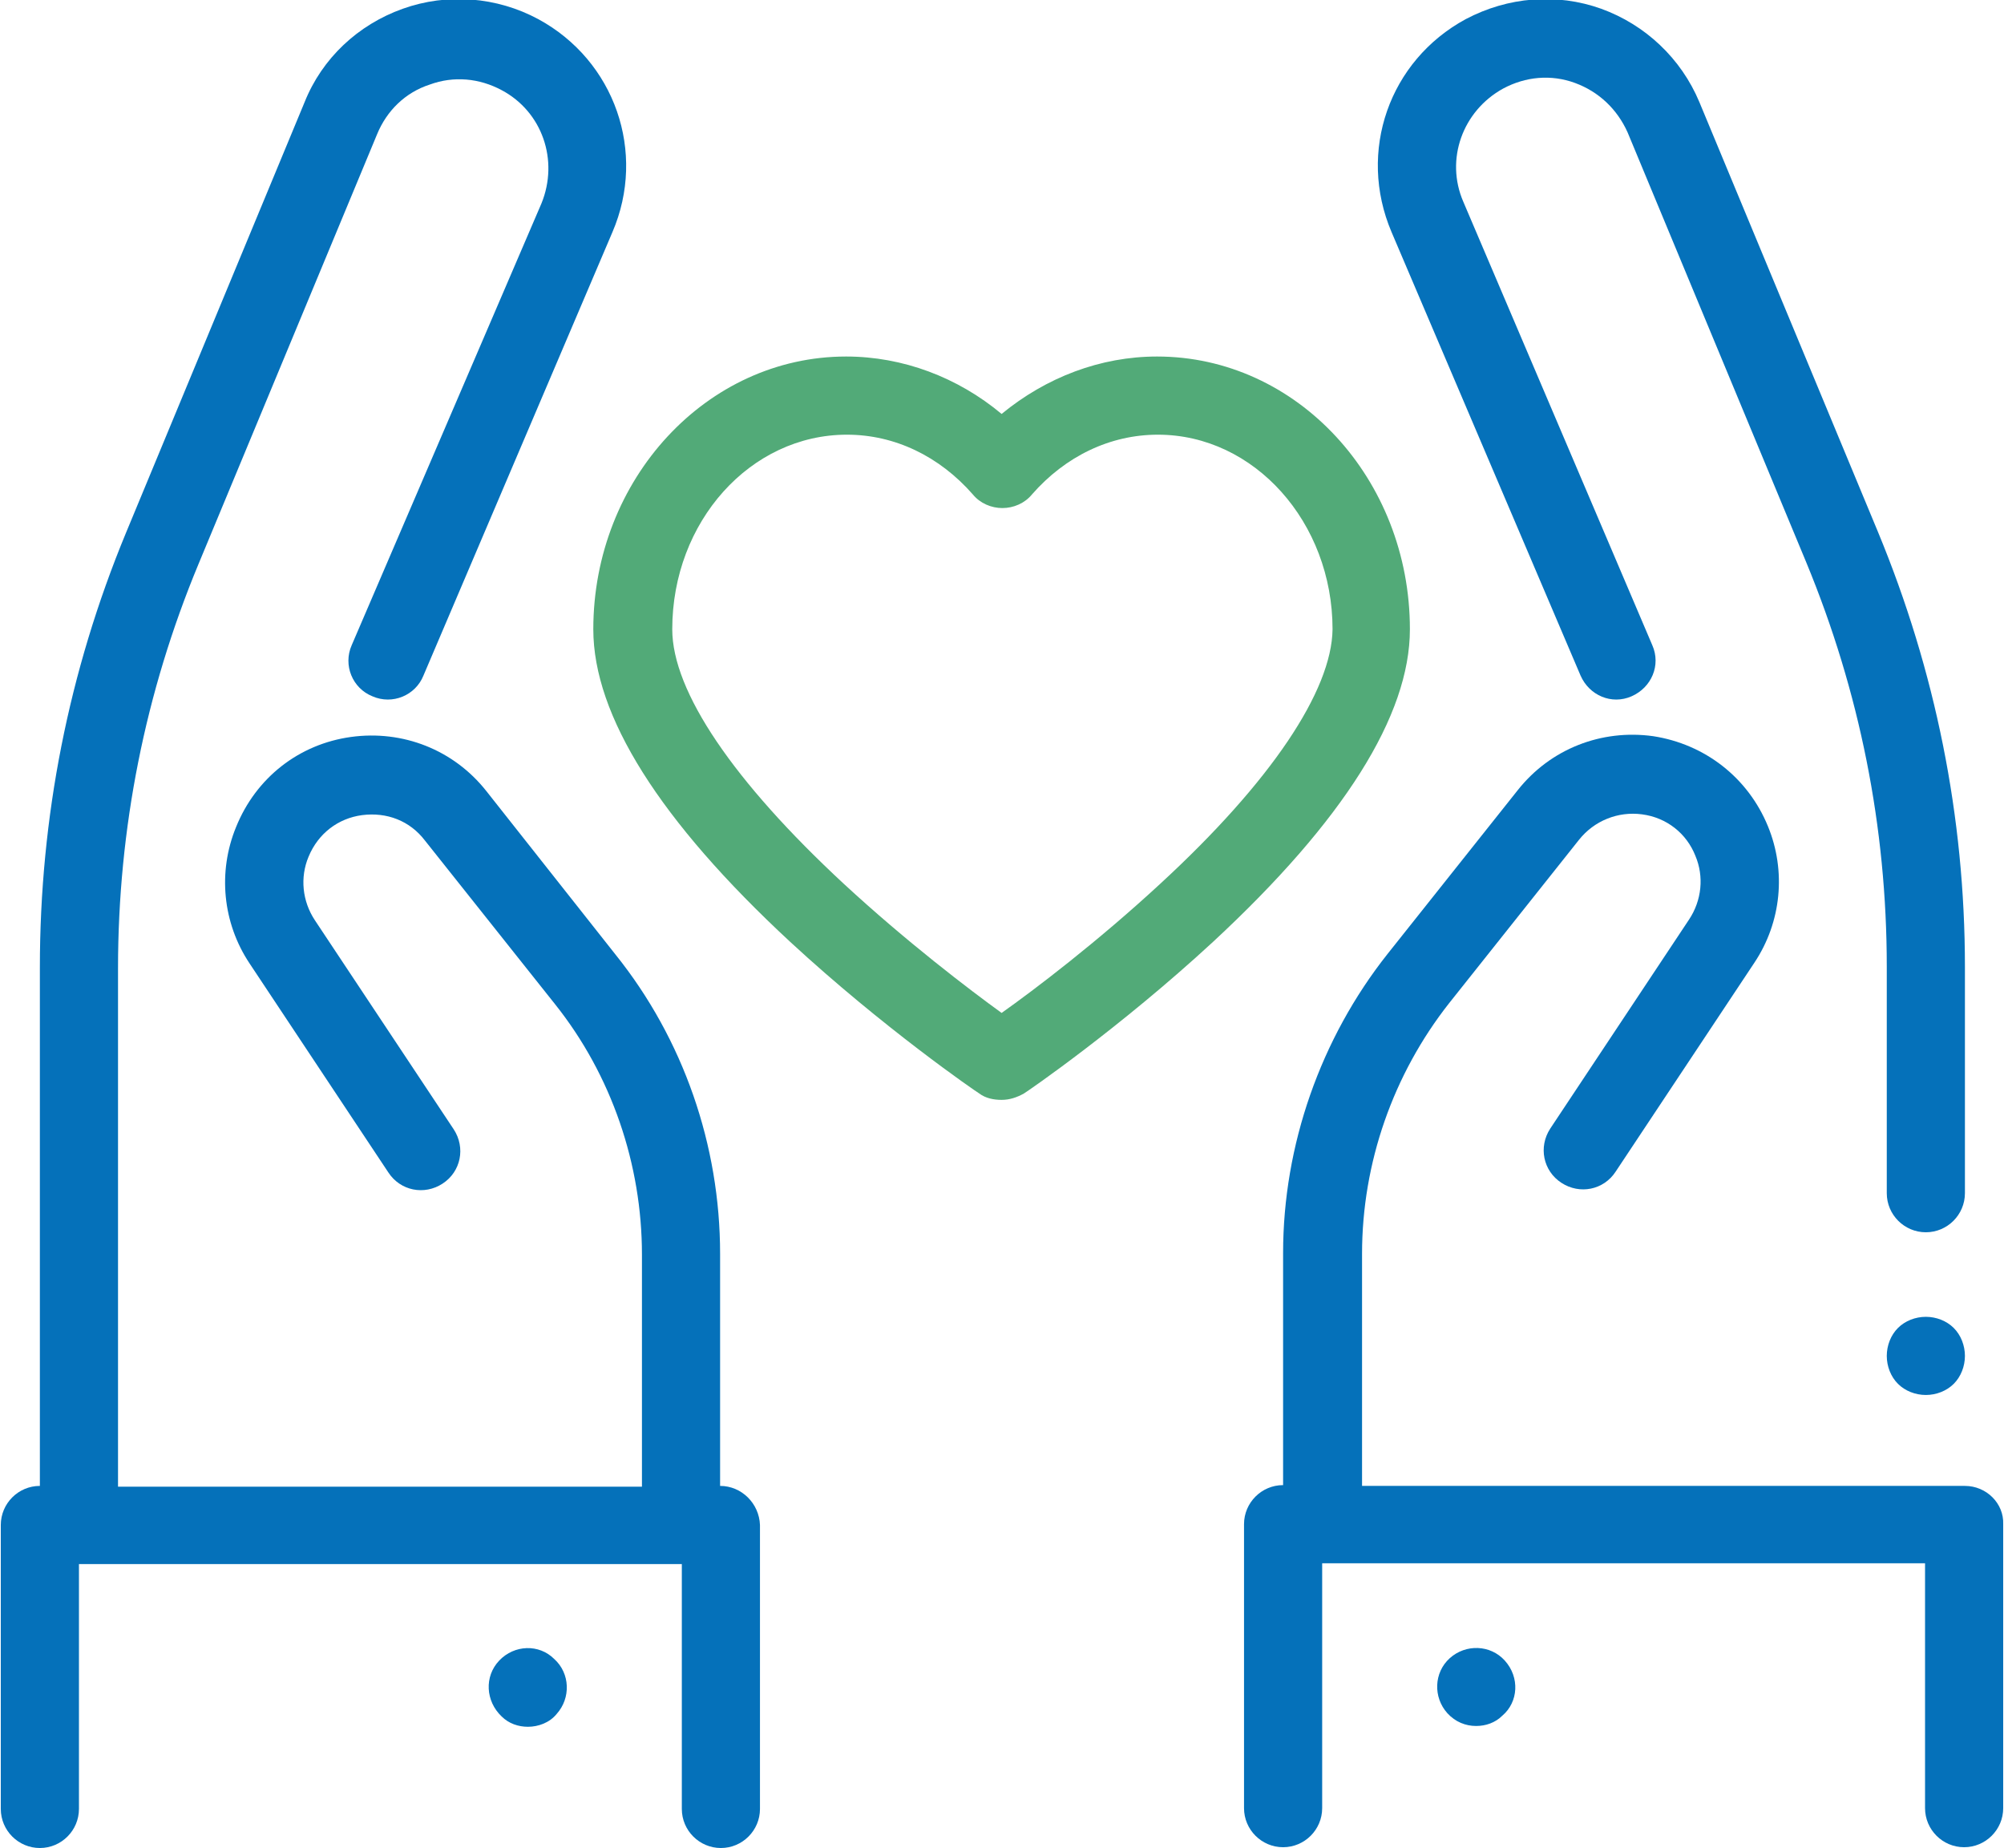
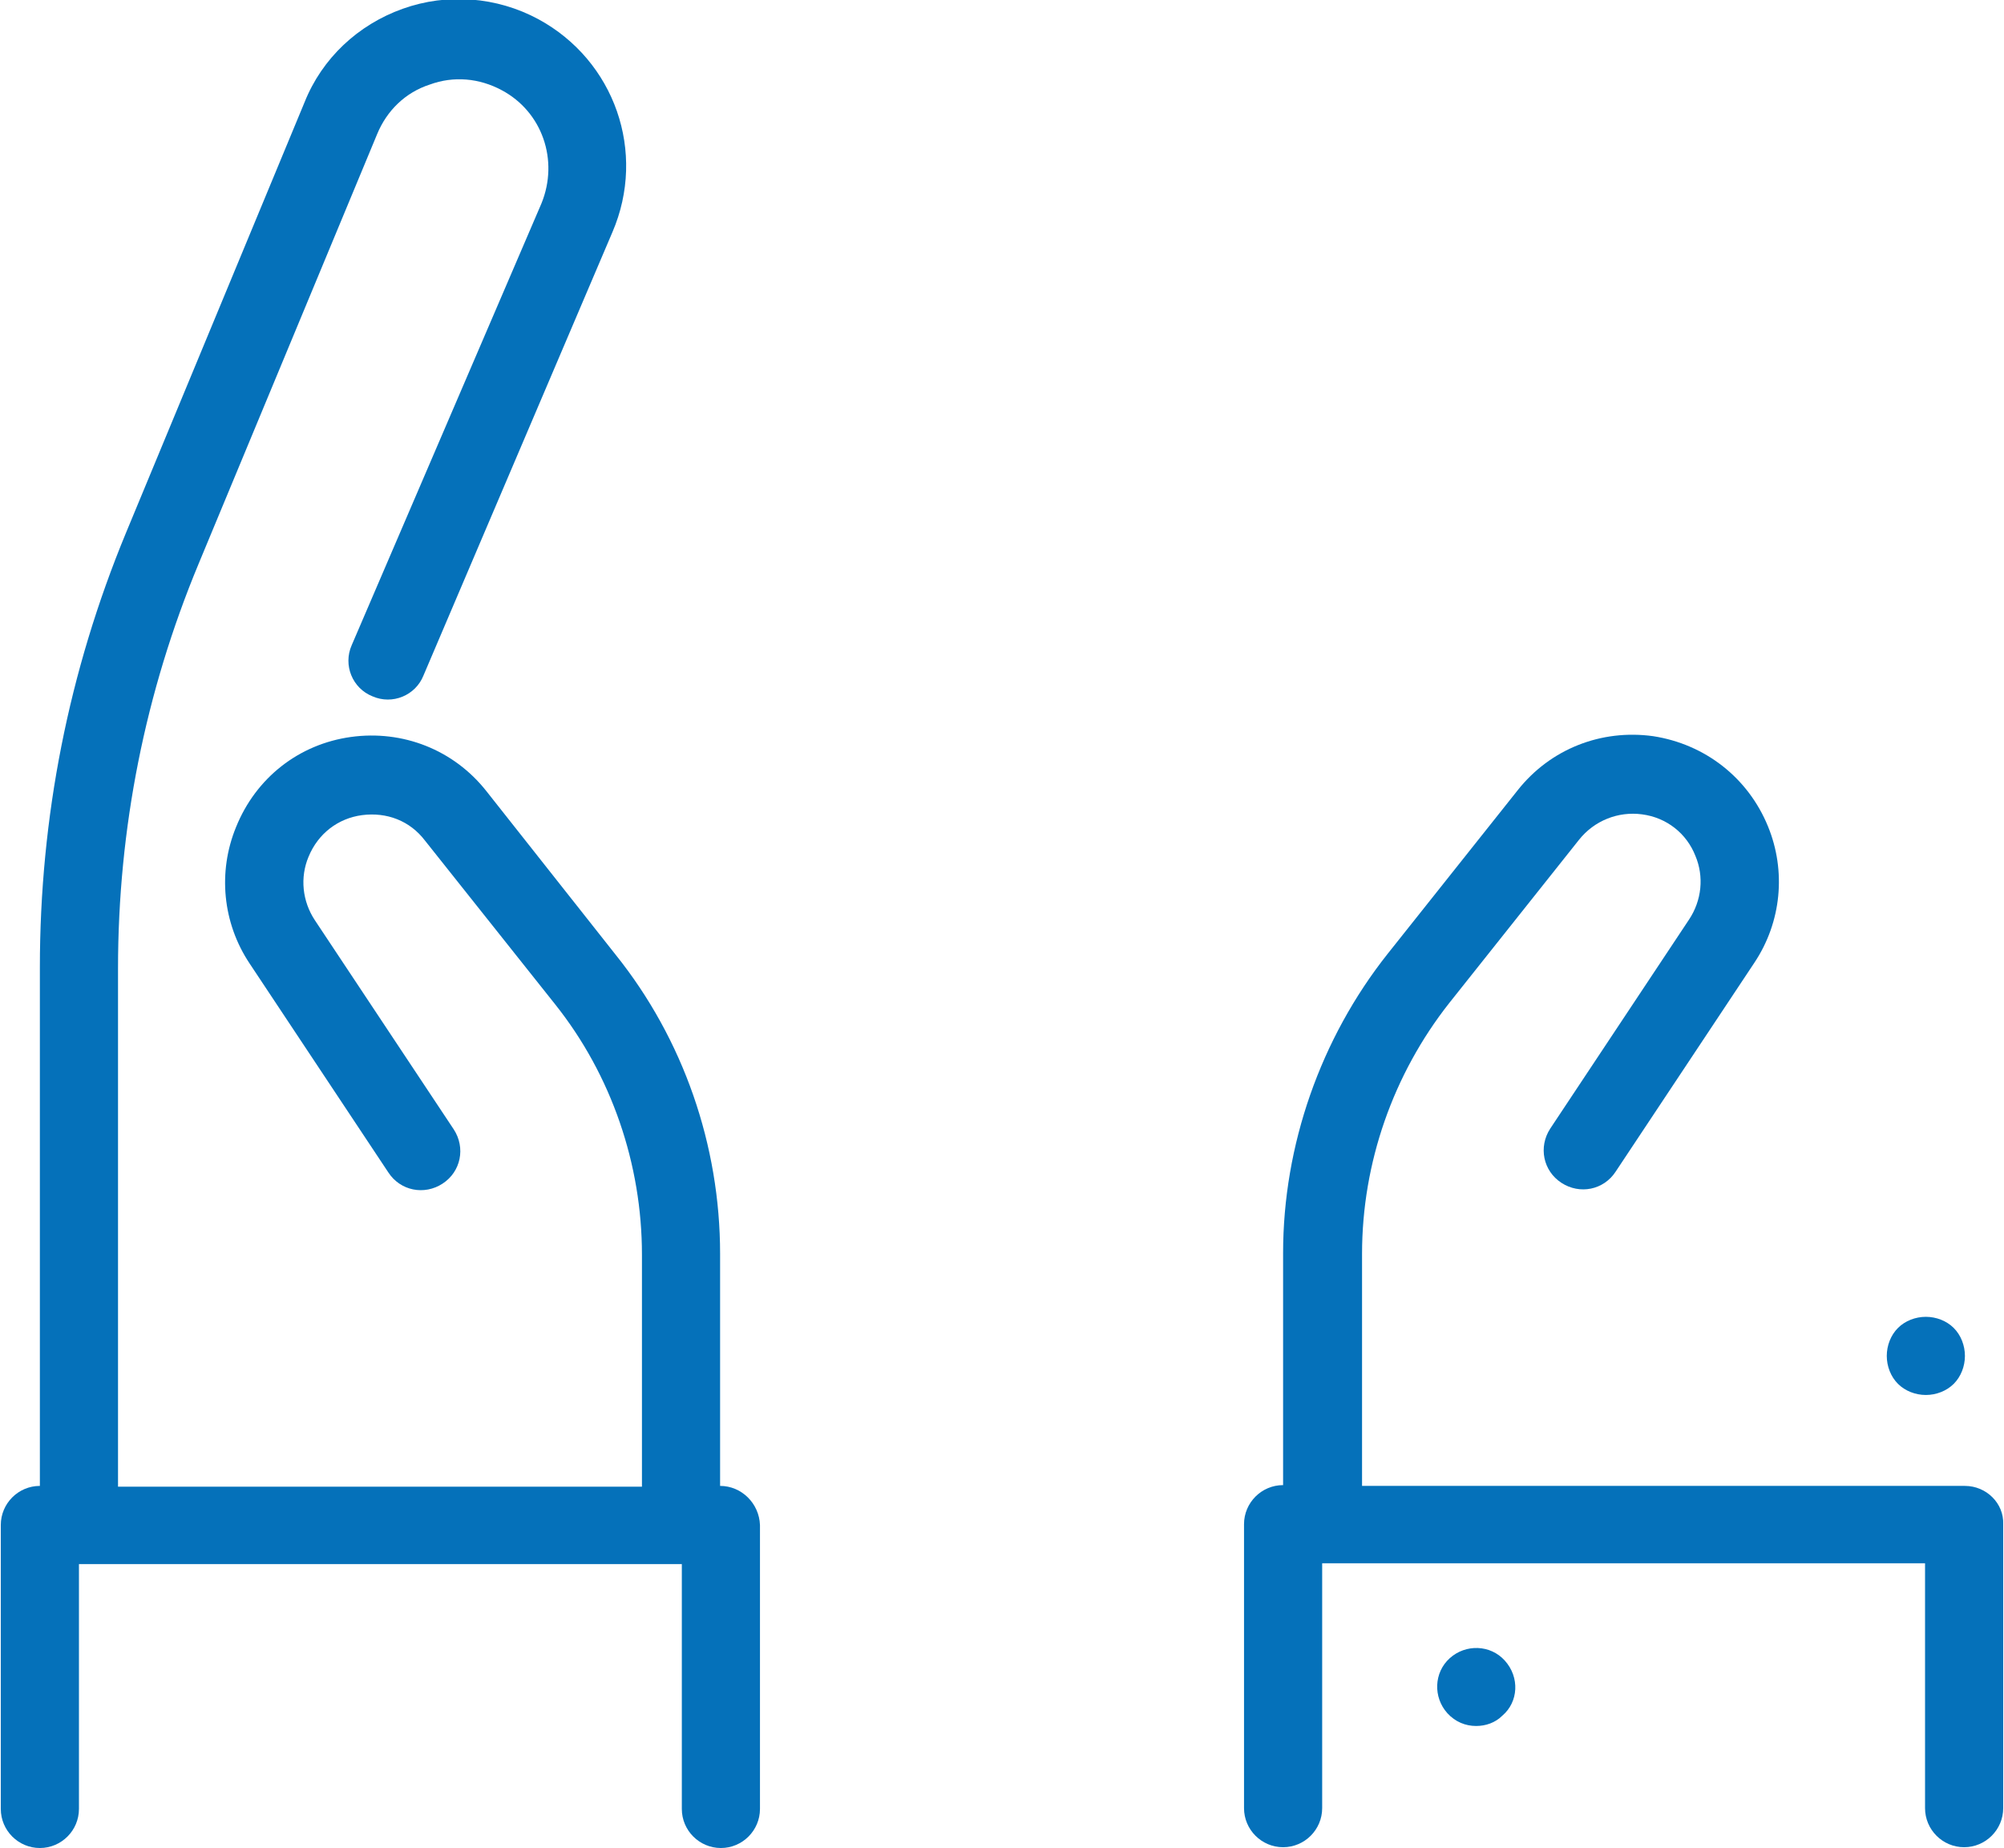
<svg xmlns="http://www.w3.org/2000/svg" version="1.1" id="OBJECTS" x="0px" y="0px" viewBox="0 0 251.3 231.7" style="enable-background:new 0 0 251.3 231.7;" xml:space="preserve">
  <style type="text/css">
	.st0{fill:#0571BA;}
	.st1{fill:#52AA78;}
</style>
  <g>
    <path class="st0" d="M246.4,186.3h-75.6v-29.1c0-11.4,3.9-22.5,10.9-31.4l16.3-20.5c1.9-2.4,4.9-3.6,7.9-3.2   c3.1,0.4,5.6,2.4,6.7,5.2c1.1,2.6,0.8,5.6-0.8,8l-17.4,26.2c-1.5,2.3-0.9,5.3,1.4,6.8c2.3,1.5,5.3,0.9,6.8-1.4l17.4-26.2   c3.4-5.1,4-11.5,1.7-17.1c-2.5-6.1-7.9-10.3-14.4-11.3c-6.5-0.9-12.9,1.6-17,6.8l-16.3,20.5c-8.4,10.6-13.1,24-13.1,37.5v29.1   c-2.7,0-4.9,2.2-4.9,4.9v35.6c0,2.7,2.2,4.9,4.9,4.9s4.9-2.2,4.9-4.9v-30.7h75.6v30.7c0,2.7,2.2,4.9,4.9,4.9s4.9-2.2,4.9-4.9v-35.6   C251.3,188.5,249.1,186.3,246.4,186.3z" />
    <path class="st0" d="M241.5,165.1c-1.3,0-2.6,0.5-3.5,1.4c-0.9,0.9-1.4,2.2-1.4,3.5c0,1.3,0.5,2.6,1.4,3.5c0.9,0.9,2.2,1.4,3.5,1.4   c1.3,0,2.6-0.5,3.5-1.4c0.9-0.9,1.4-2.2,1.4-3.5c0-1.3-0.5-2.6-1.4-3.5S242.8,165.1,241.5,165.1z" />
-     <path class="st0" d="M198.2,84.7c1.1,2.5,3.9,3.7,6.4,2.6c2.5-1.1,3.7-3.9,2.6-6.4l-23.7-55.6c-2.3-5.3-0.1-11.4,5-14.2   c2.8-1.5,6-1.8,9-0.7c3,1.1,5.3,3.3,6.6,6.2l22.4,53.9c6.7,16.2,10.1,33.2,10.1,50.7v28.4c0,2.7,2.2,4.9,4.9,4.9s4.9-2.2,4.9-4.9   v-28.4c0-18.8-3.7-37.1-10.9-54.5l-22.4-53.9c-2.3-5.5-6.8-9.7-12.3-11.7c-5.6-2-11.7-1.5-17,1.3c-9.6,5.2-13.6,16.6-9.3,26.7   L198.2,84.7z" />
    <path class="st0" d="M188.7,208.2c-1.8-2-4.9-2.1-6.9-0.3c-2,1.8-2.1,4.9-0.3,6.9l0,0c1,1.1,2.3,1.6,3.6,1.6c1.2,0,2.4-0.4,3.3-1.3   C190.4,213.4,190.6,210.3,188.7,208.2L188.7,208.2z" />
    <path class="st0" d="M90.3,186.3v-29.1c0-13.6-4.6-26.9-13.1-37.5L61,99.2c-4.1-5.2-10.5-7.7-17-6.8c-6.5,0.9-11.9,5.1-14.4,11.3   c-2.3,5.6-1.7,12,1.7,17.1L48.7,147c1.5,2.3,4.5,2.9,6.8,1.4c2.3-1.5,2.9-4.5,1.4-6.8l-17.4-26.2c-1.6-2.4-1.9-5.4-0.8-8   c1.2-2.9,3.7-4.8,6.7-5.2c3.1-0.4,6,0.7,7.9,3.2l16.3,20.5c7.1,8.9,10.9,20.1,10.9,31.4v29.1H14.8v-65c0-17.5,3.4-34.6,10.1-50.7   l22.4-53.9c1.2-2.9,3.5-5.2,6.6-6.2c3-1.1,6.2-0.8,9,0.7c5.1,2.7,7.2,8.8,5,14.2L44.1,80.9c-1.1,2.5,0.1,5.4,2.6,6.4   c2.5,1.1,5.4-0.1,6.4-2.6l23.7-55.6c4.3-10,0.3-21.5-9.3-26.7c-5.2-2.8-11.4-3.3-17-1.3c-5.6,2-10.1,6.2-12.3,11.7L15.8,66.8   C8.6,84.2,5,102.5,5,121.3v65h0c-2.7,0-4.9,2.2-4.9,4.9v35.6c0,2.7,2.2,4.9,4.9,4.9s4.9-2.2,4.9-4.9v-30.7h75.6v30.7   c0,2.7,2.2,4.9,4.9,4.9s4.9-2.2,4.9-4.9v-35.6C95.2,188.5,93,186.3,90.3,186.3z" />
-     <path class="st0" d="M62.6,208.2L62.6,208.2c-1.9,2-1.7,5.1,0.3,7c0.9,0.9,2.1,1.3,3.3,1.3c1.3,0,2.7-0.5,3.6-1.6l0,0   c1.8-2,1.7-5.1-0.3-6.9C67.6,206.1,64.5,206.2,62.6,208.2z" />
-     <path class="st1" d="M176.8,78.9c0-18.9-14.2-34.2-31.7-34.2c-7.1,0-13.9,2.6-19.5,7.2c-5.5-4.6-12.4-7.2-19.5-7.2   c-17.5,0-31.7,15.4-31.7,34.2c0,10.8,8.3,24,24.7,39.2c11.7,10.8,23.2,18.7,23.7,19c0.8,0.6,1.8,0.8,2.8,0.8s1.9-0.3,2.8-0.8   c0.5-0.3,12-8.2,23.7-19C168.5,102.9,176.8,89.7,176.8,78.9z M145.5,110.8c-7.9,7.3-15.8,13.3-19.9,16.2c-4-2.9-11.9-8.9-19.8-16.2   C92,98,84.3,86.7,84.3,78.9c0-13.5,9.8-24.4,21.9-24.4c6,0,11.6,2.7,15.8,7.5c0.9,1.1,2.3,1.7,3.7,1.7c1.4,0,2.8-0.6,3.7-1.7   c4.2-4.8,9.8-7.5,15.8-7.5c12.1,0,21.9,11,21.9,24.4C167,86.6,159.4,98,145.5,110.8z" />
  </g>
</svg>